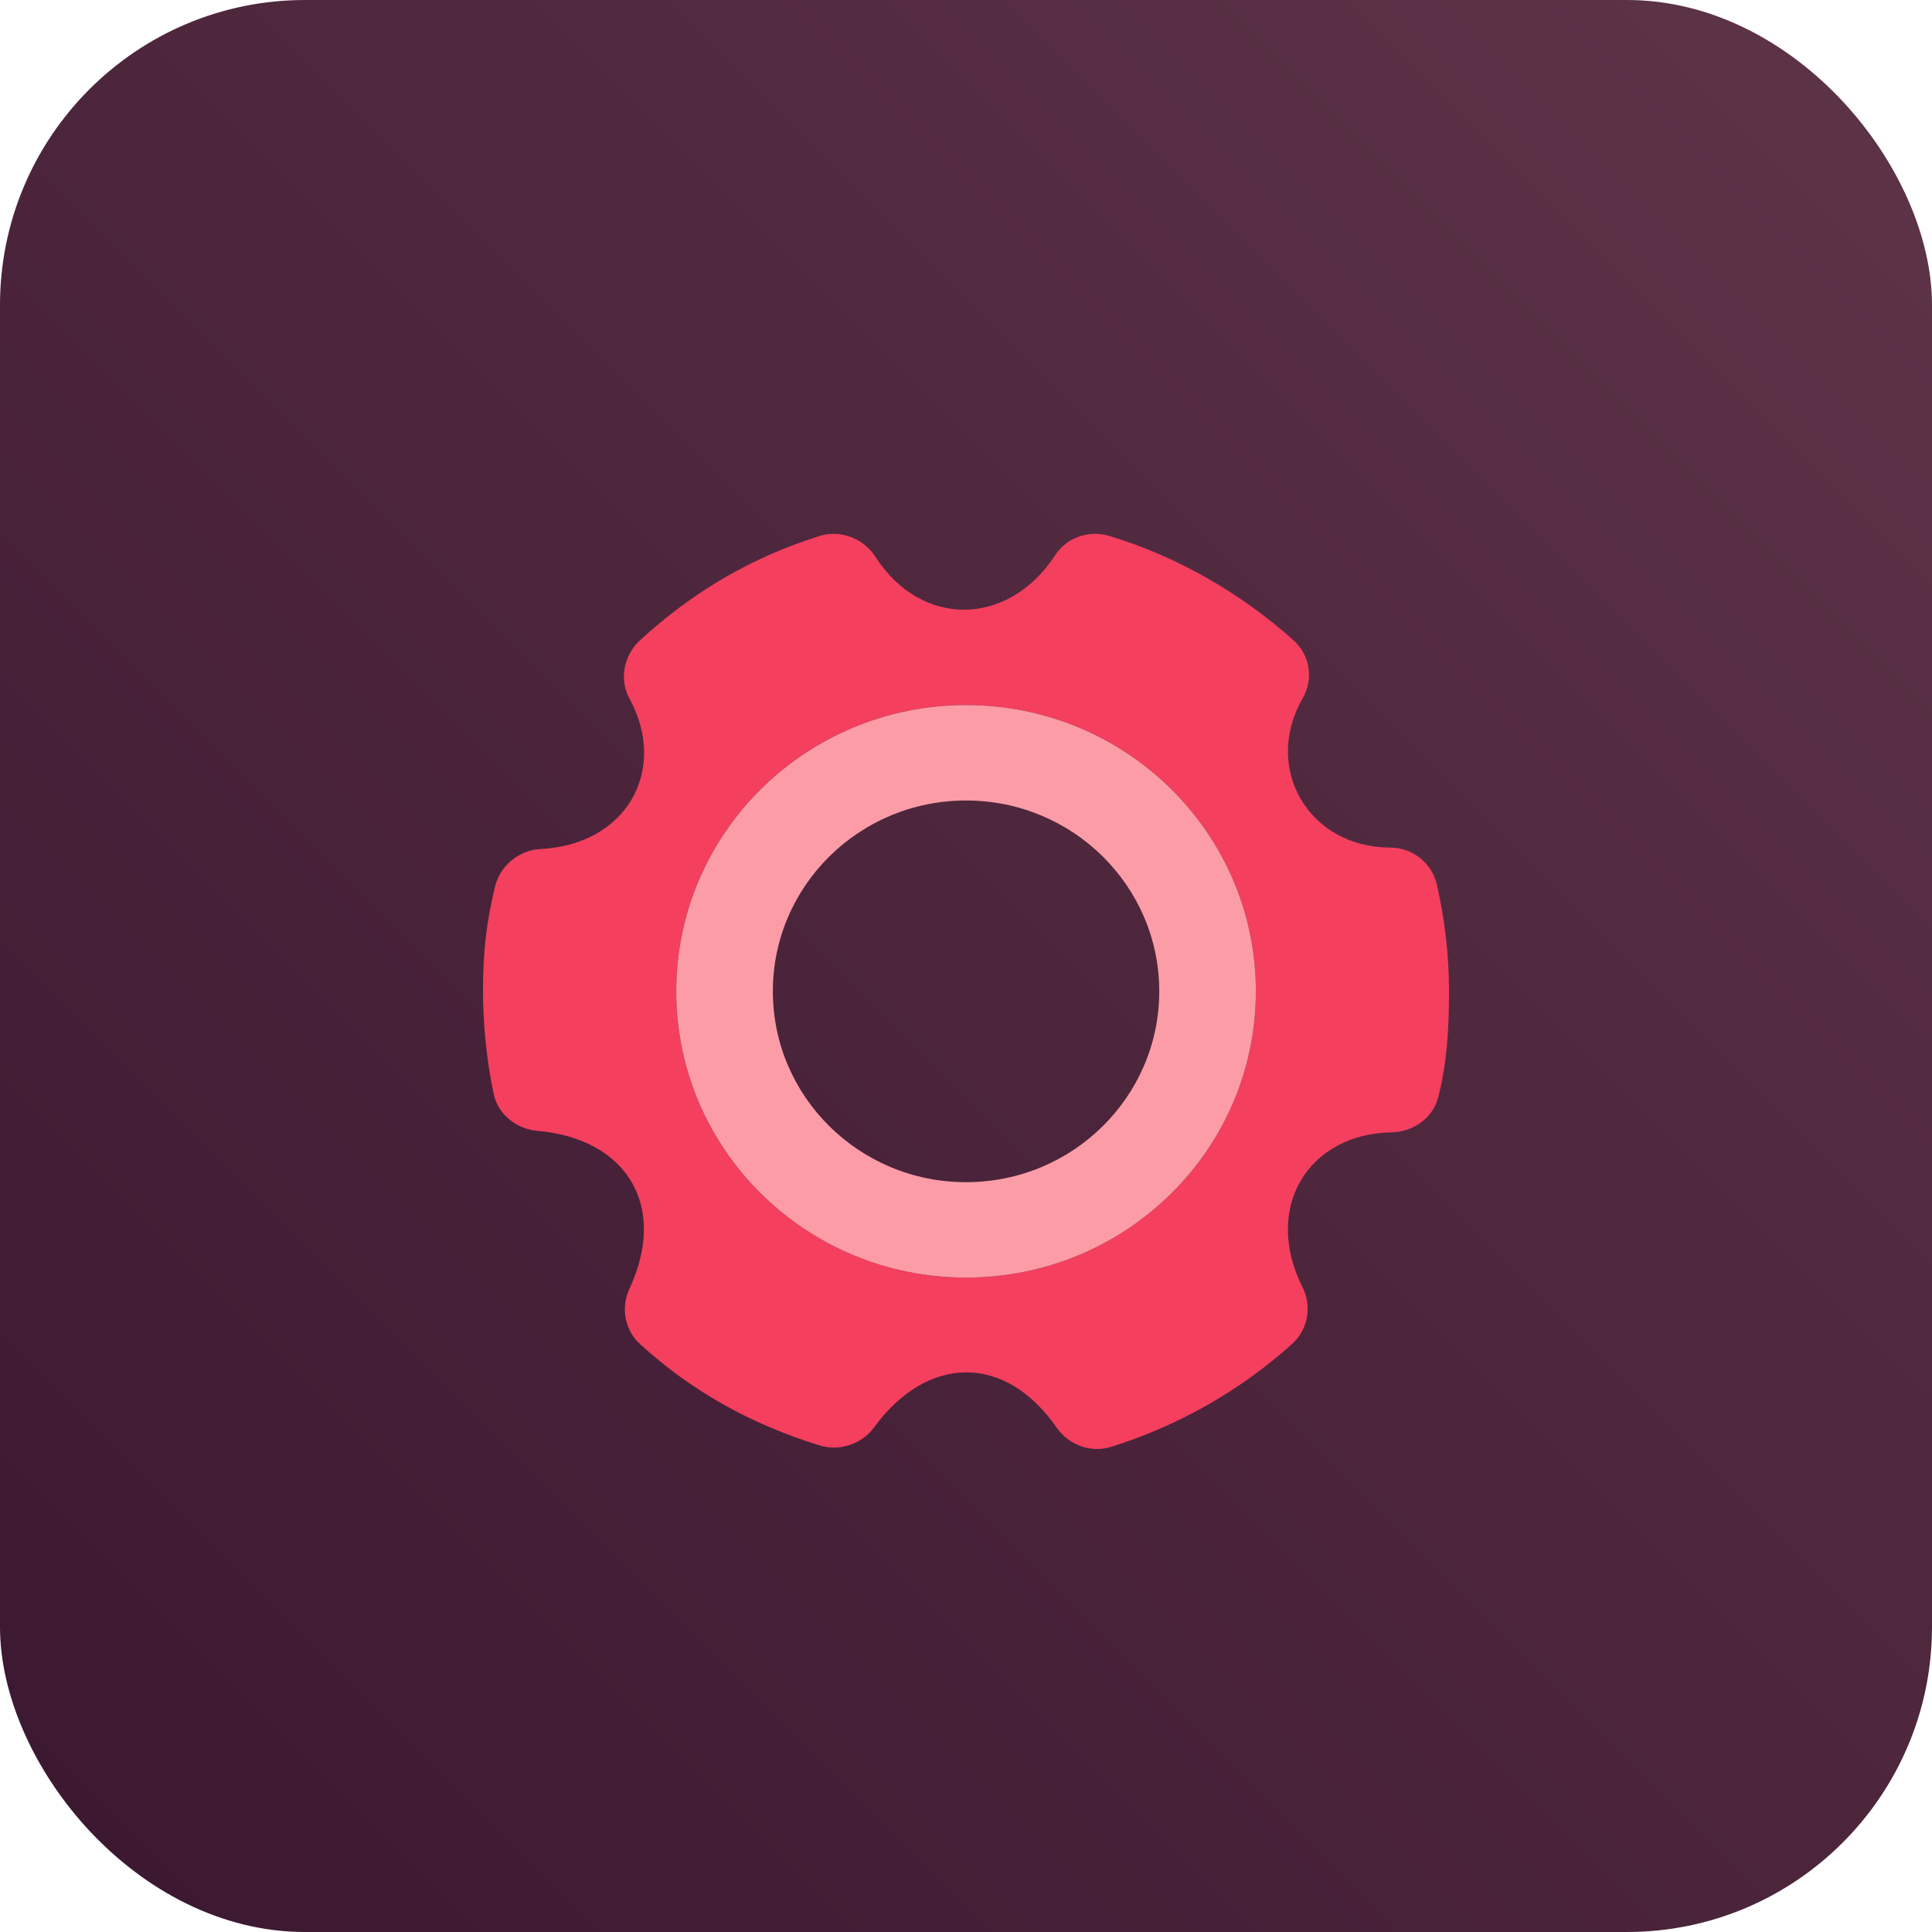
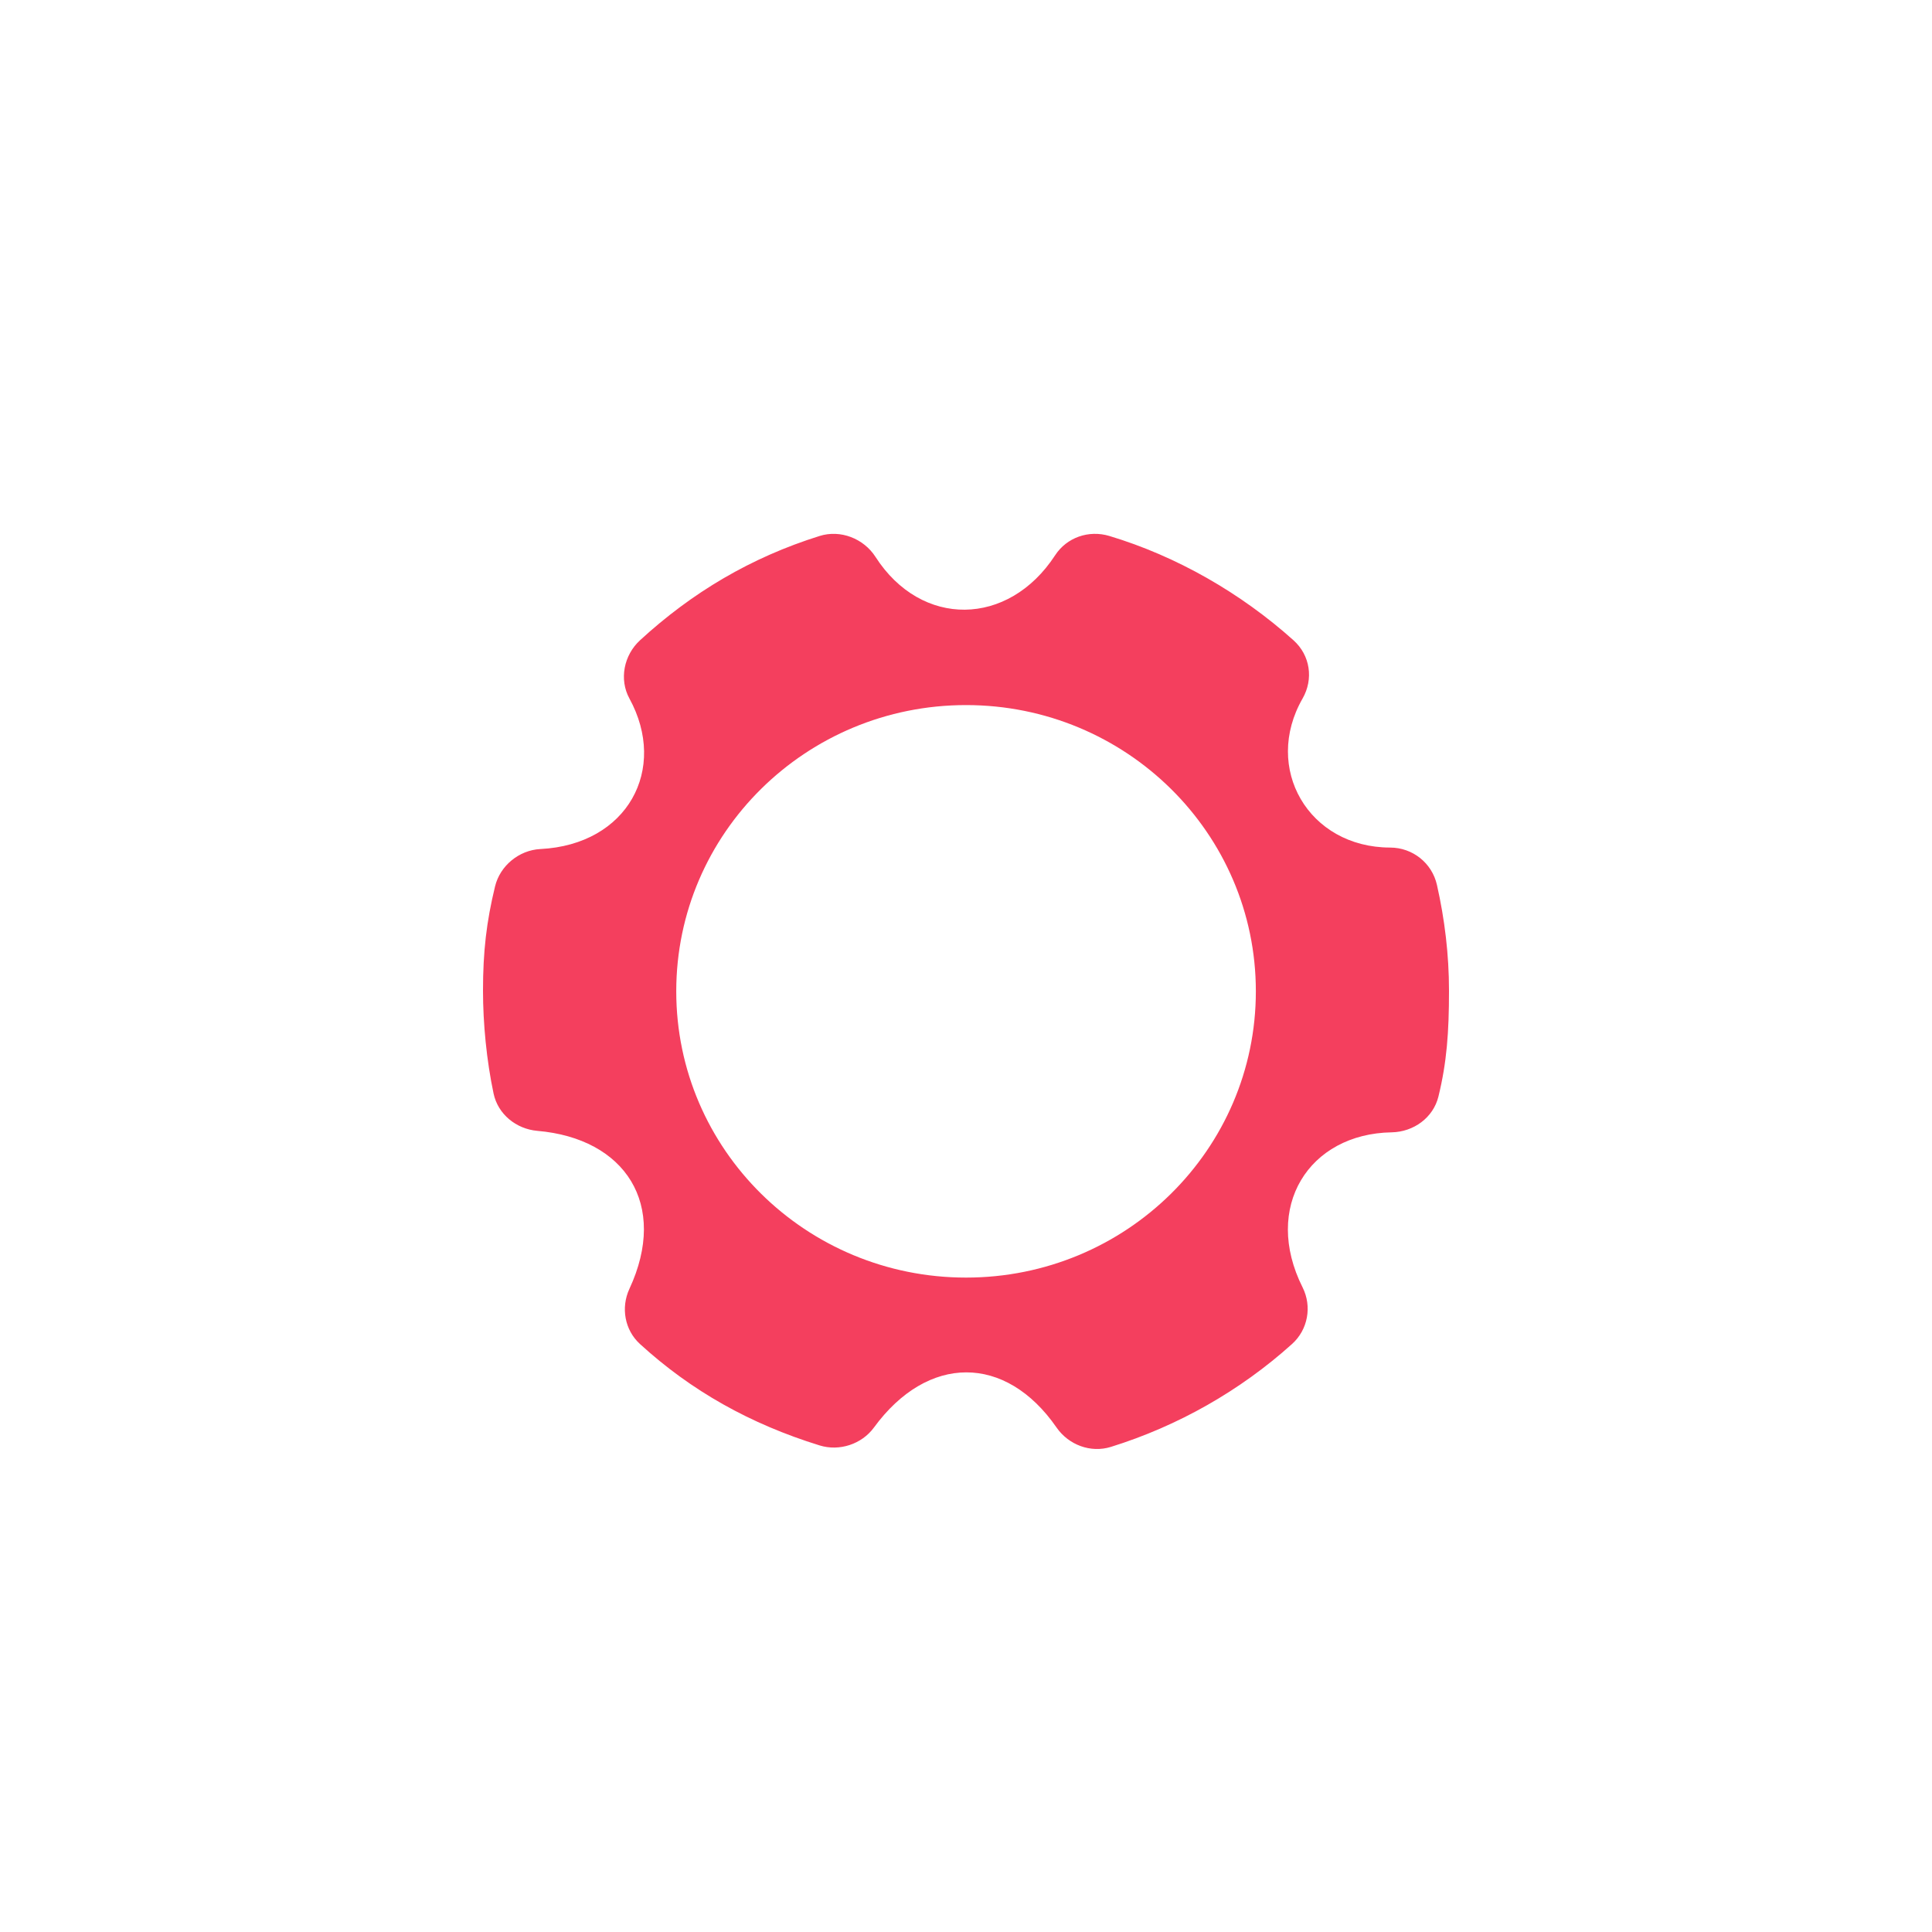
<svg xmlns="http://www.w3.org/2000/svg" width="76px" height="76px" viewBox="0 0 76 76" version="1.1">
  <title>integrating-third-party-services-for-enhanced-identity-management-dark</title>
  <defs>
    <linearGradient x1="-3.88578059e-14%" y1="100%" x2="100%" y2="2.77555756e-15%" id="linearGradient-1">
      <stop stop-color="#3B1730" offset="0%" />
      <stop stop-color="#5E3448" offset="100%" />
    </linearGradient>
    <filter x="-96.1%" y="-98.6%" width="292.1%" height="302.8%" filterUnits="objectBoundingBox" id="filter-2">
      <feOffset dx="0" dy="1" in="SourceAlpha" result="shadowOffsetOuter1" />
      <feGaussianBlur stdDeviation="12" in="shadowOffsetOuter1" result="shadowBlurOuter1" />
      <feColorMatrix values="0 0 0 0 0   0 0 0 0 0   0 0 0 0 0  0 0 0 0.5 0" type="matrix" in="shadowBlurOuter1" result="shadowMatrixOuter1" />
      <feMerge>
        <feMergeNode in="shadowMatrixOuter1" />
        <feMergeNode in="SourceGraphic" />
      </feMerge>
    </filter>
  </defs>
  <g id="integrating-third-party-services-for-enhanced-identity-management-dark" stroke="none" stroke-width="1" fill="none" fill-rule="evenodd">
-     <rect id="Rectangle" fill="url(#linearGradient-1)" x="0" y="0" width="76" height="76" rx="12" />
    <g id="gear-fill" filter="url(#filter-2)" transform="translate(19, 20)">
      <path d="M6.175,4.188 C8.223,2.306 10.547,0.926 13.241,0.084 C14.062,-0.175 14.976,0.185 15.438,0.904 C17.241,3.712 20.668,3.661 22.504,0.846 C22.963,0.14 23.828,-0.16 24.641,0.084 C27.288,0.88 29.813,2.33 31.884,4.188 C32.541,4.778 32.678,5.712 32.241,6.476 C30.67,9.216 32.471,12.335 35.684,12.341 C36.573,12.343 37.331,12.951 37.525,13.807 C37.831,15.162 38,16.556 38,17.971 C38,19.617 37.913,20.79 37.584,22.136 C37.381,22.965 36.609,23.528 35.743,23.543 C32.479,23.598 30.66,26.492 32.241,29.643 C32.617,30.393 32.452,31.307 31.825,31.87 C29.79,33.704 27.335,35.098 24.7,35.917 C23.902,36.166 23.036,35.838 22.562,35.155 C20.556,32.257 17.491,32.268 15.379,35.155 C14.9,35.81 14.02,36.101 13.241,35.859 C10.511,35.014 8.193,33.715 6.175,31.87 C5.573,31.321 5.417,30.439 5.759,29.701 C7.302,26.381 5.592,23.78 2.138,23.485 C1.302,23.412 0.587,22.828 0.416,22.017 C0.141,20.719 0,19.261 0,17.971 C0,16.434 0.135,15.263 0.475,13.865 C0.673,13.056 1.415,12.442 2.257,12.399 C5.689,12.228 7.281,9.256 5.759,6.476 C5.349,5.723 5.542,4.772 6.175,4.188 Z M19.002,29.257 C25.298,29.257 30.402,24.216 30.402,17.996 C30.402,11.777 25.298,6.736 19.002,6.736 C12.706,6.736 7.602,11.777 7.602,17.996 C7.602,24.216 12.706,29.257 19.002,29.257 Z" id="Subtract" fill="#F43F5E" />
-       <path d="M19.002,10.489 C14.804,10.489 11.402,13.85 11.402,17.996 C11.402,22.142 14.804,25.504 19.002,25.504 C23.199,25.504 26.602,22.142 26.602,17.996 C26.602,13.85 23.199,10.489 19.002,10.489 Z M7.602,17.996 C7.602,11.777 12.706,6.736 19.002,6.736 C25.298,6.736 30.402,11.777 30.402,17.996 C30.402,24.216 25.298,29.257 19.002,29.257 C12.706,29.257 7.602,24.216 7.602,17.996 Z" id="Ellipse-263-(Stroke)" fill="#FB9CA7" />
    </g>
  </g>
</svg>